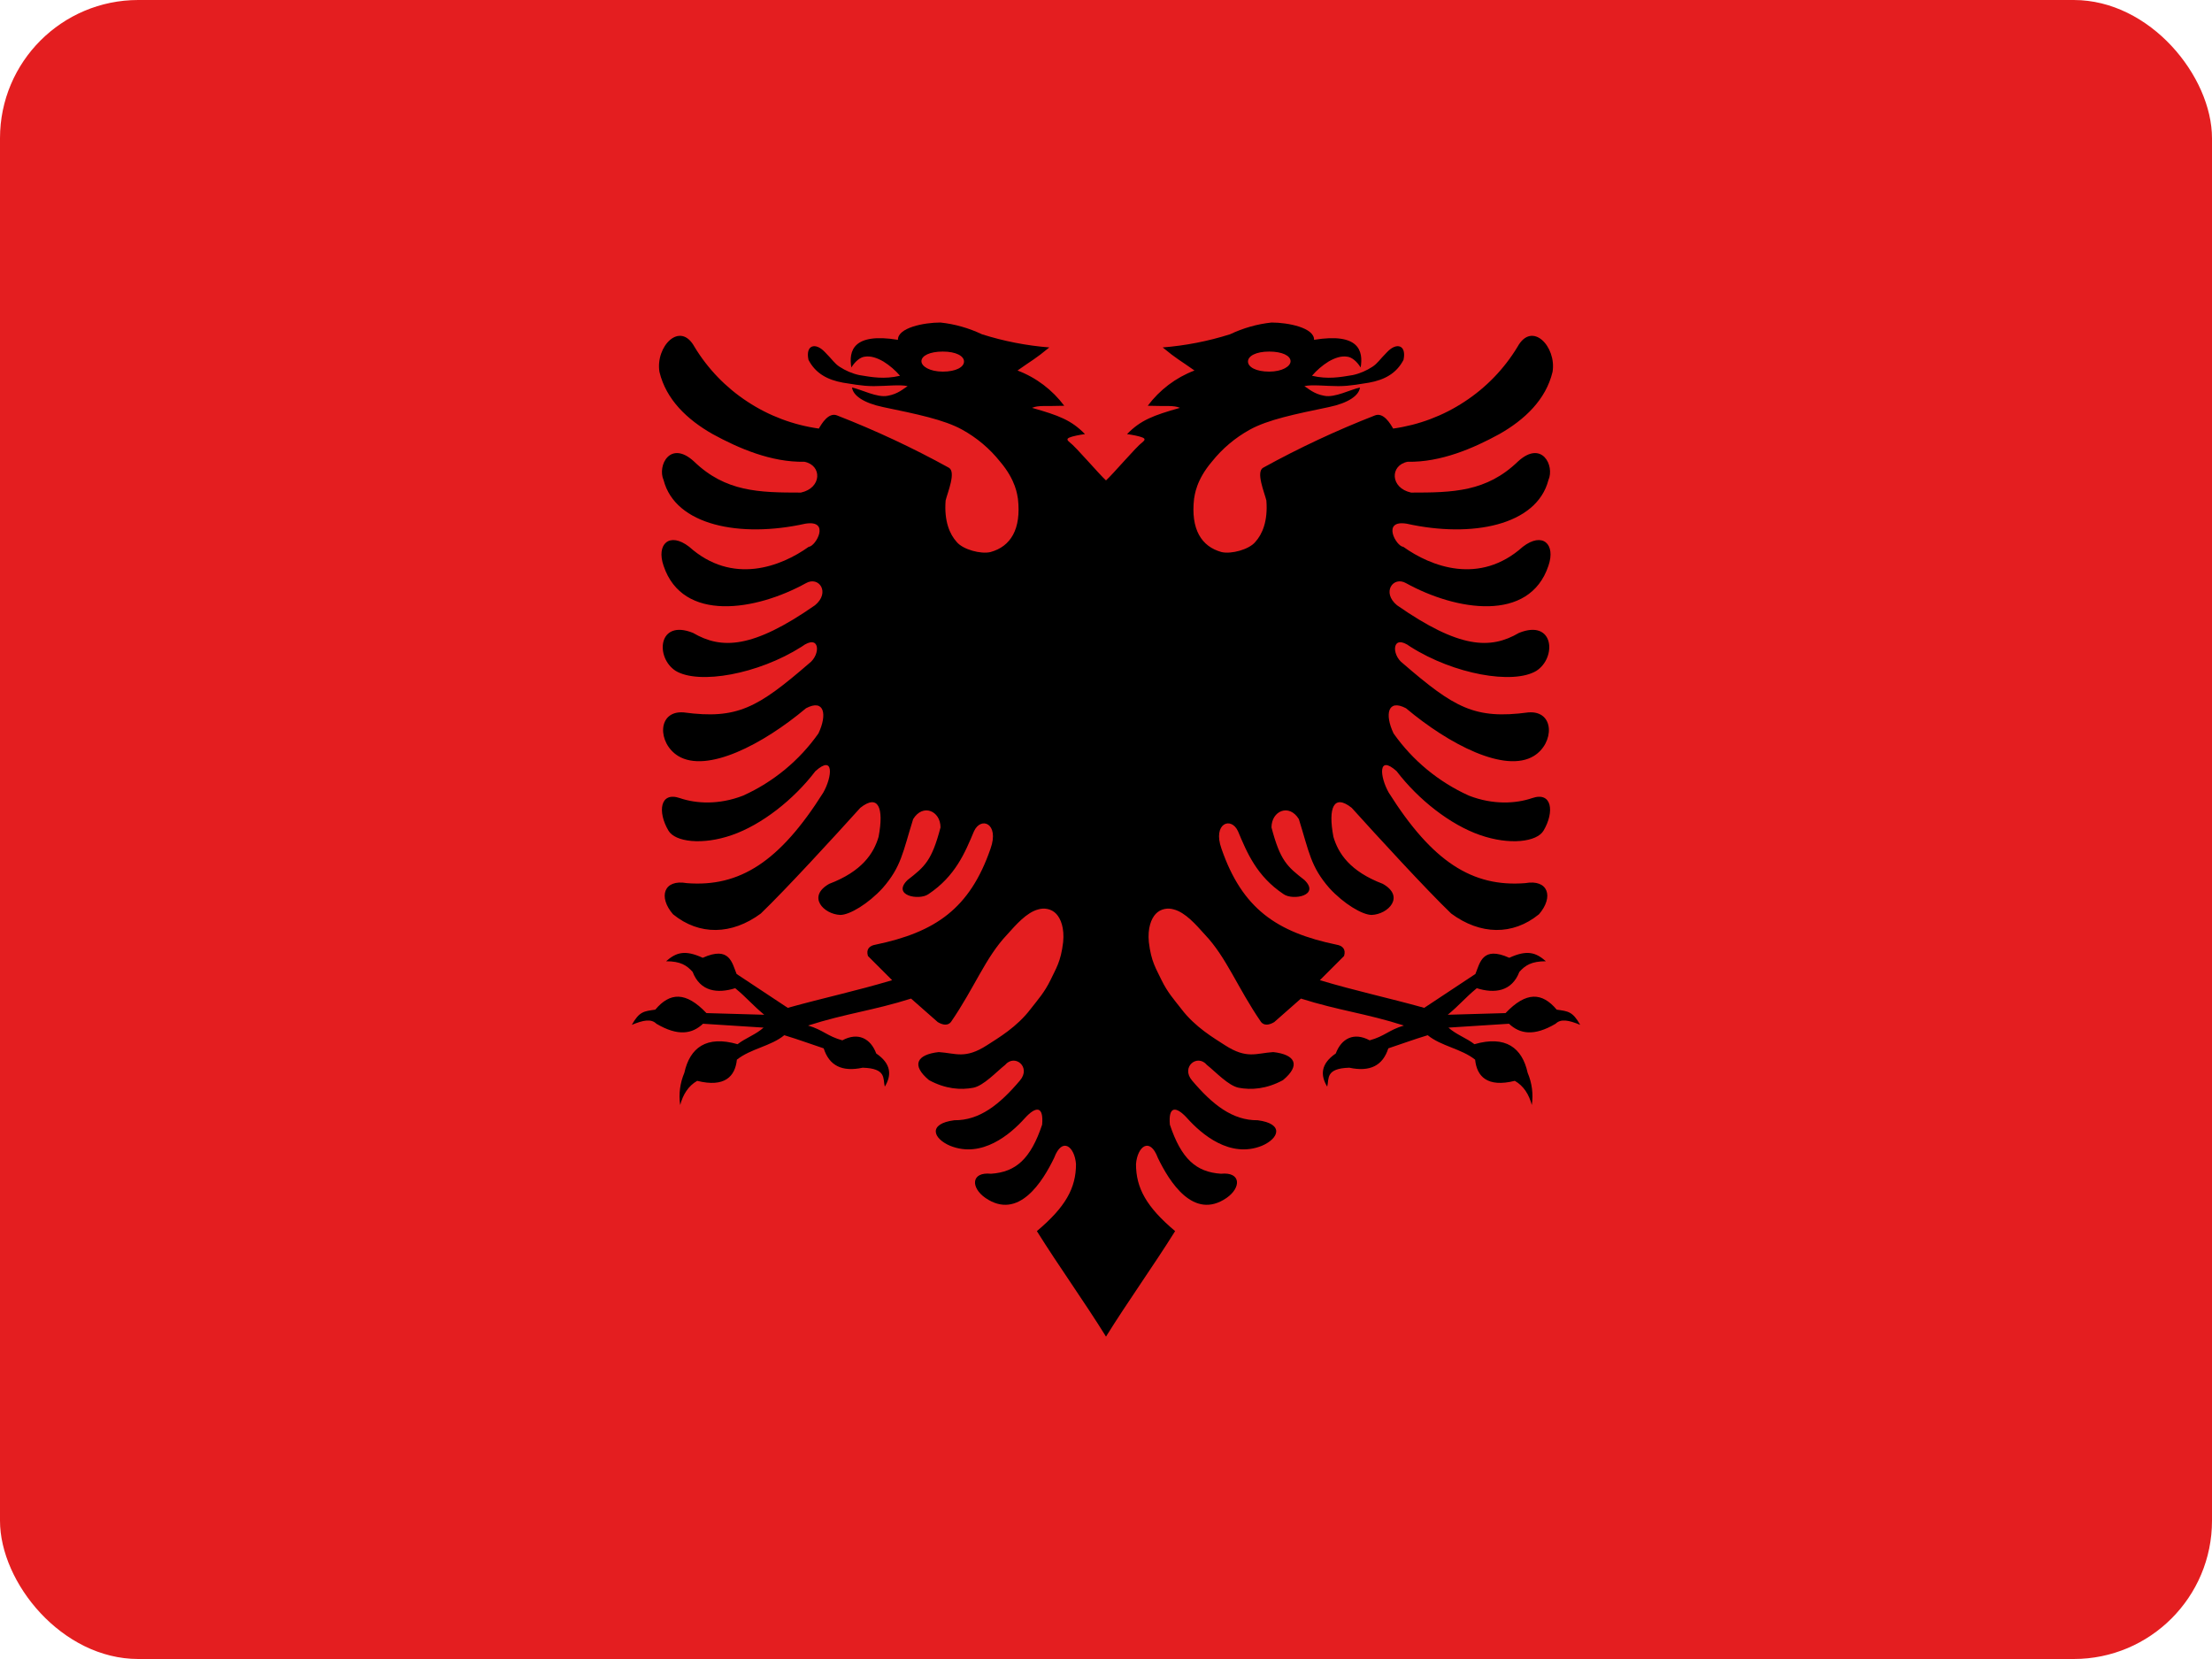
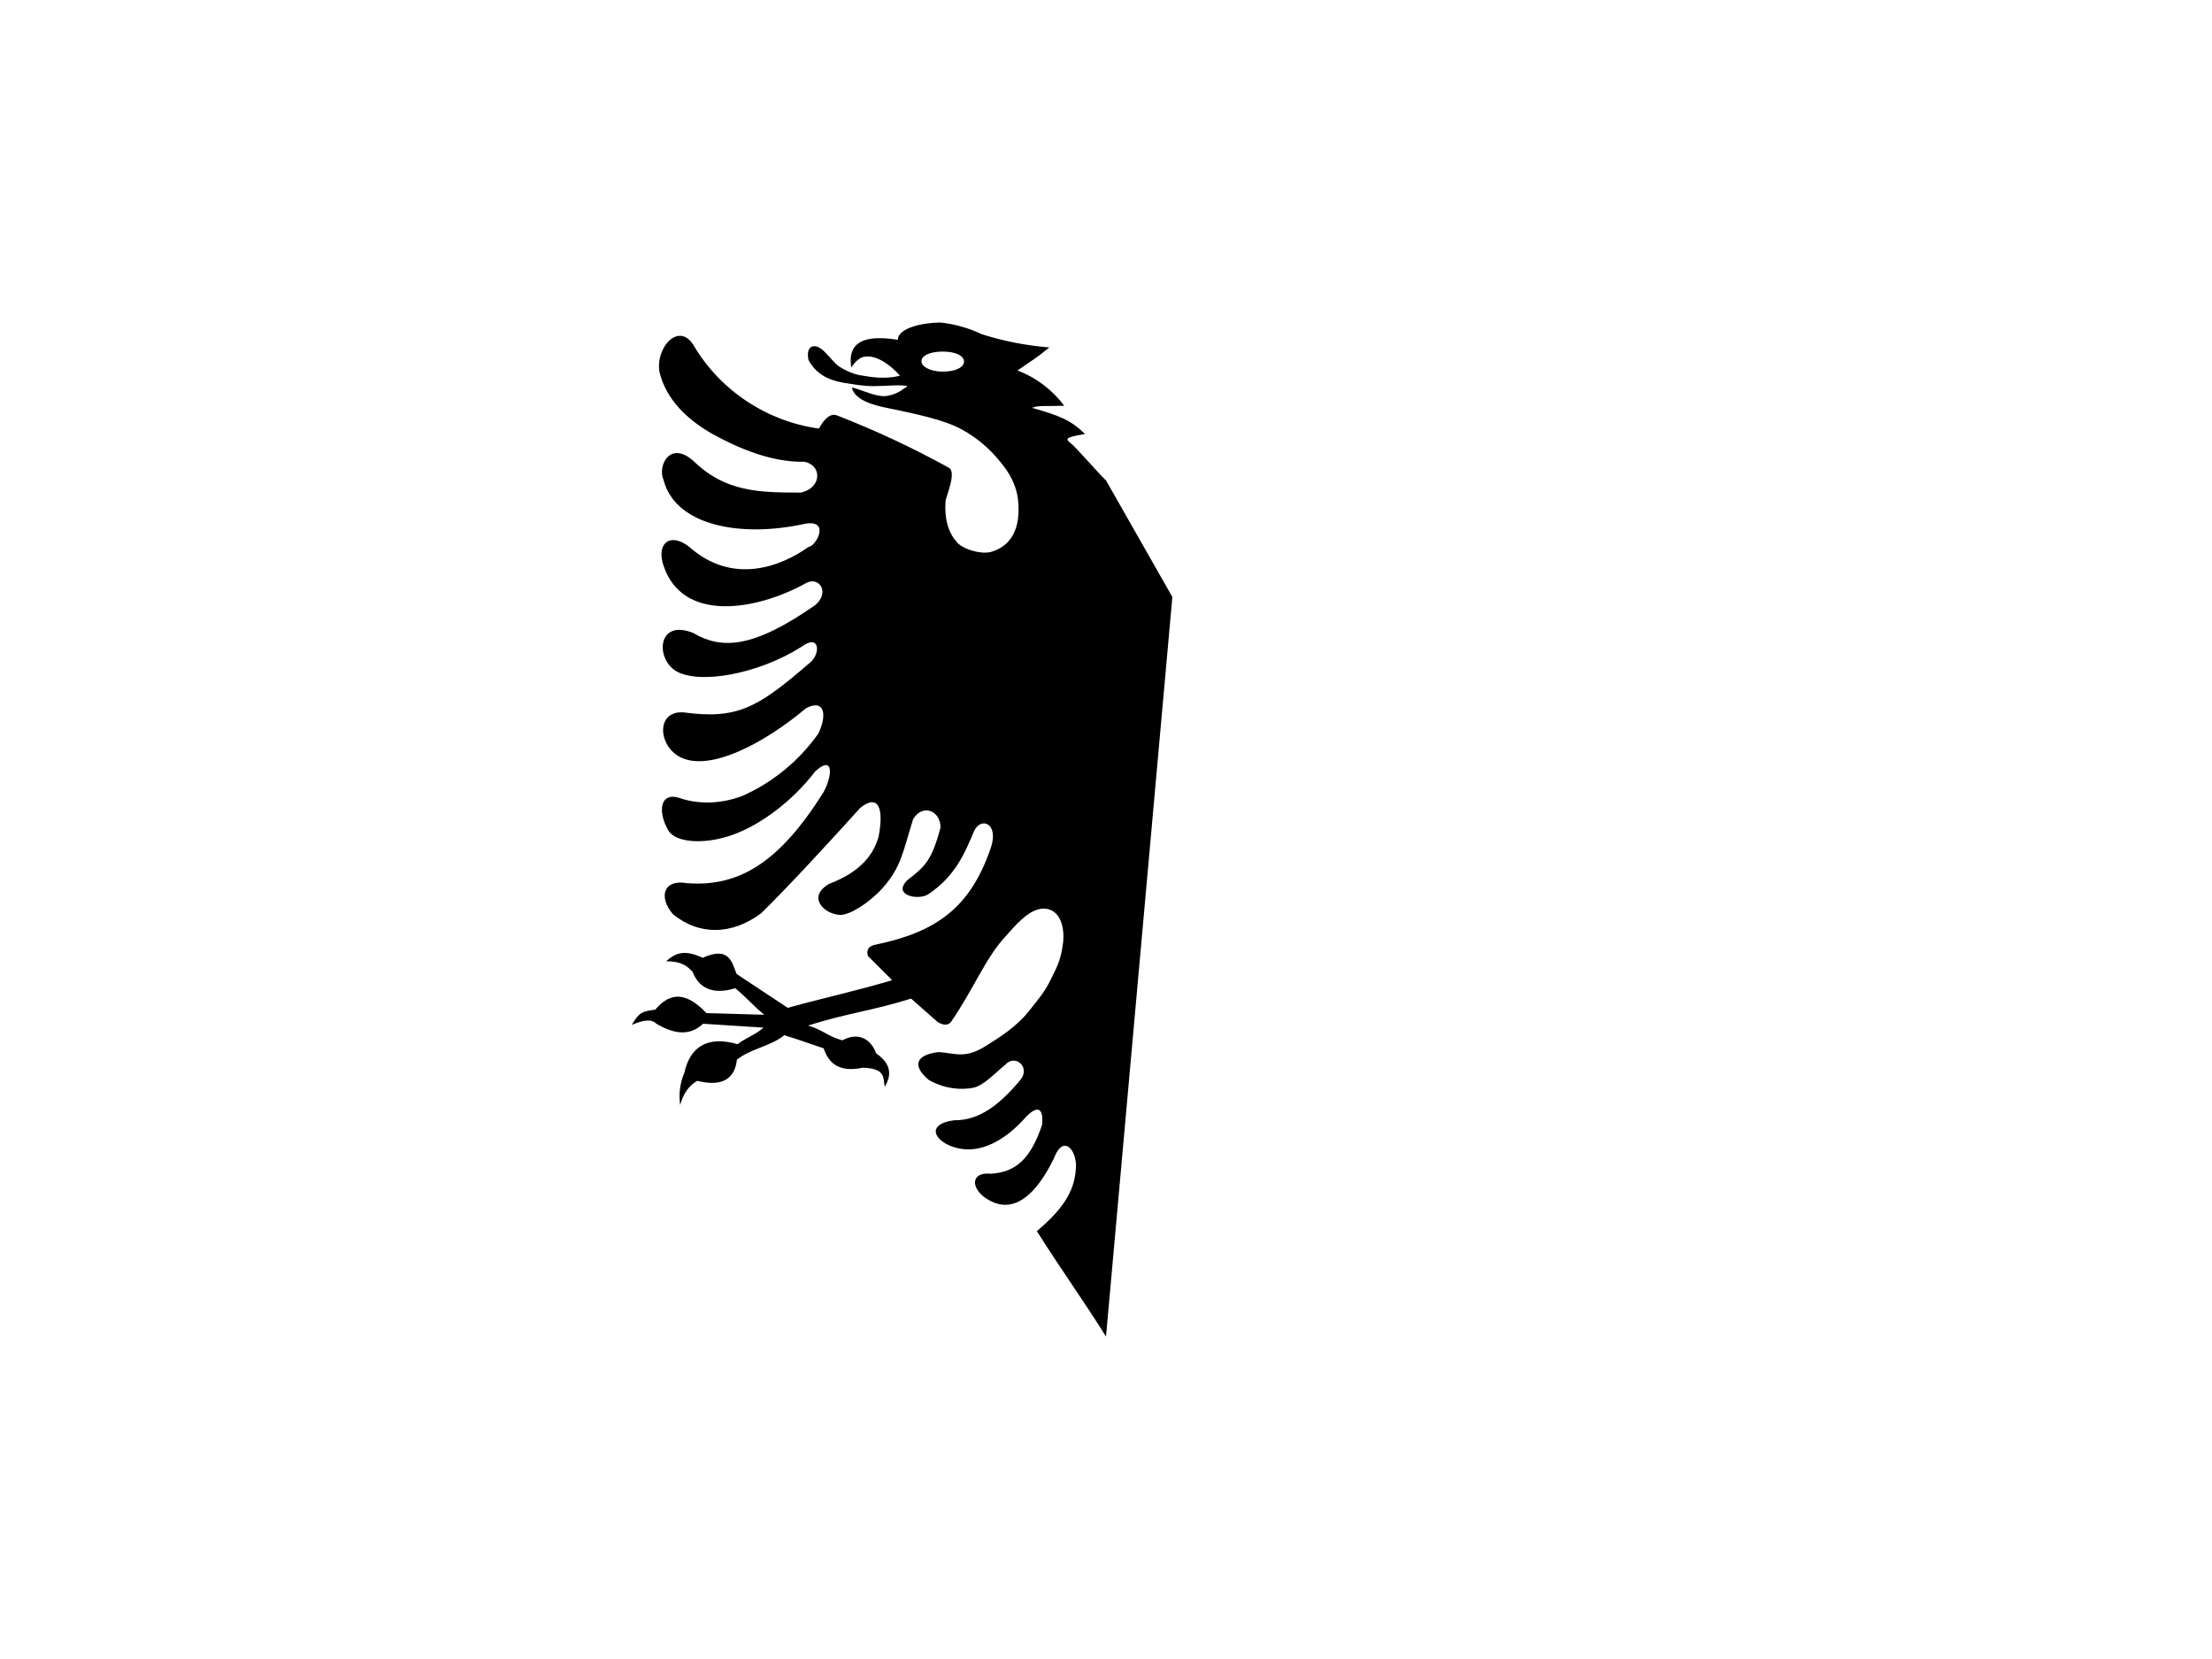
<svg xmlns="http://www.w3.org/2000/svg" width="16" height="12" viewBox="0 0 16 12" fill="none">
  <g id="Albania (AL)">
    <g clip-path="url(#clip0_3088_234868)">
-       <path id="Vector" d="M0 0H16V12H0V0Z" fill="#E41E20" />
      <path id="a" d="M6.8 2.333C6.685 2.333 6.493 2.37 6.495 2.458C6.17 2.405 6.138 2.538 6.158 2.658C6.188 2.61 6.225 2.583 6.255 2.58C6.298 2.573 6.343 2.588 6.39 2.615C6.435 2.643 6.476 2.678 6.51 2.718C6.395 2.745 6.305 2.728 6.215 2.713C6.164 2.702 6.116 2.681 6.073 2.653C6.035 2.628 6.023 2.603 5.965 2.545C5.898 2.475 5.825 2.495 5.848 2.603C5.9 2.703 5.988 2.748 6.098 2.768C6.15 2.775 6.23 2.793 6.32 2.793C6.41 2.793 6.51 2.78 6.565 2.793C6.533 2.813 6.495 2.85 6.42 2.863C6.345 2.878 6.233 2.818 6.163 2.803C6.17 2.86 6.245 2.915 6.39 2.945C6.63 2.995 6.828 3.035 6.96 3.108C7.065 3.166 7.158 3.244 7.233 3.338C7.35 3.475 7.358 3.583 7.363 3.608C7.388 3.828 7.31 3.953 7.165 3.993C7.095 4.01 6.965 3.975 6.92 3.92C6.87 3.865 6.828 3.77 6.84 3.62C6.853 3.565 6.918 3.413 6.863 3.383C6.602 3.239 6.332 3.113 6.055 3.005C5.993 2.98 5.943 3.065 5.923 3.1C5.738 3.074 5.562 3.008 5.406 2.905C5.25 2.803 5.119 2.667 5.023 2.508C4.918 2.318 4.74 2.508 4.77 2.69C4.818 2.89 4.97 3.035 5.155 3.14C5.343 3.243 5.58 3.345 5.818 3.34C5.948 3.365 5.945 3.53 5.793 3.563C5.49 3.563 5.248 3.558 5.02 3.338C4.848 3.18 4.753 3.368 4.8 3.473C4.885 3.8 5.353 3.893 5.825 3.788C6.01 3.758 5.9 3.953 5.85 3.955C5.65 4.098 5.298 4.235 4.985 3.955C4.843 3.845 4.745 3.935 4.8 4.093C4.938 4.505 5.468 4.418 5.83 4.218C5.923 4.165 6.008 4.285 5.895 4.378C5.443 4.693 5.218 4.698 5.013 4.578C4.758 4.475 4.738 4.758 4.888 4.853C5.055 4.953 5.483 4.878 5.798 4.678C5.933 4.578 5.938 4.735 5.853 4.798C5.48 5.12 5.333 5.205 4.945 5.153C4.753 5.138 4.755 5.375 4.905 5.468C5.113 5.595 5.518 5.385 5.83 5.123C5.963 5.053 5.985 5.168 5.92 5.305C5.782 5.501 5.594 5.656 5.375 5.755C5.2 5.823 5.035 5.813 4.918 5.773C4.773 5.723 4.755 5.873 4.835 6.008C4.883 6.09 5.08 6.115 5.295 6.04C5.51 5.965 5.74 5.785 5.898 5.578C6.035 5.455 6.02 5.618 5.955 5.733C5.64 6.233 5.35 6.418 4.968 6.388C4.8 6.358 4.76 6.488 4.868 6.613C5.058 6.768 5.293 6.763 5.503 6.608C5.685 6.433 6.038 6.048 6.223 5.843C6.353 5.74 6.395 5.843 6.355 6.053C6.32 6.173 6.235 6.303 5.998 6.393C5.835 6.485 5.958 6.613 6.078 6.618C6.145 6.618 6.28 6.538 6.385 6.423C6.52 6.268 6.53 6.165 6.605 5.925C6.675 5.81 6.803 5.865 6.803 5.985C6.74 6.225 6.69 6.268 6.565 6.365C6.448 6.478 6.648 6.515 6.715 6.468C6.91 6.338 6.98 6.168 7.045 6.013C7.095 5.903 7.23 5.955 7.165 6.138C7.015 6.573 6.765 6.743 6.333 6.833C6.29 6.84 6.263 6.865 6.278 6.915L6.453 7.09C6.185 7.17 5.968 7.215 5.698 7.29L5.328 7.045C5.295 6.965 5.278 6.84 5.083 6.928C4.953 6.868 4.89 6.89 4.818 6.953C4.923 6.953 4.968 6.983 5.01 7.03C5.065 7.173 5.19 7.188 5.318 7.148C5.4 7.215 5.443 7.27 5.528 7.34L5.11 7.328C4.96 7.17 4.845 7.178 4.74 7.303C4.658 7.315 4.625 7.315 4.57 7.413C4.655 7.378 4.71 7.368 4.748 7.405C4.905 7.498 5.008 7.478 5.085 7.405L5.523 7.433C5.468 7.483 5.393 7.508 5.335 7.553C5.11 7.488 4.99 7.578 4.95 7.76C4.919 7.833 4.908 7.914 4.92 7.993C4.94 7.918 4.978 7.855 5.043 7.818C5.243 7.868 5.318 7.785 5.33 7.665C5.43 7.585 5.575 7.568 5.673 7.488C5.788 7.523 5.843 7.545 5.958 7.583C5.998 7.708 6.09 7.755 6.24 7.723C6.415 7.728 6.385 7.803 6.4 7.86C6.45 7.778 6.448 7.695 6.338 7.62C6.298 7.513 6.208 7.463 6.093 7.525C5.983 7.495 5.955 7.45 5.845 7.418C6.12 7.33 6.315 7.31 6.59 7.223L6.783 7.393C6.82 7.415 6.855 7.42 6.878 7.393C7.05 7.143 7.128 6.925 7.285 6.76C7.348 6.69 7.425 6.6 7.51 6.578C7.553 6.565 7.605 6.573 7.64 6.61C7.673 6.645 7.7 6.713 7.69 6.815C7.673 6.958 7.638 7.005 7.598 7.09C7.555 7.178 7.508 7.23 7.455 7.298C7.355 7.43 7.22 7.508 7.14 7.56C6.98 7.663 6.915 7.618 6.79 7.61C6.63 7.628 6.59 7.705 6.72 7.813C6.84 7.878 6.95 7.885 7.04 7.868C7.115 7.853 7.205 7.755 7.27 7.703C7.34 7.62 7.46 7.718 7.378 7.815C7.23 7.99 7.085 8.105 6.903 8.103C6.71 8.128 6.748 8.235 6.873 8.288C7.103 8.38 7.308 8.205 7.413 8.088C7.493 8 7.55 7.998 7.538 8.135C7.455 8.383 7.348 8.478 7.168 8.49C7.023 8.475 7.02 8.59 7.128 8.665C7.368 8.83 7.543 8.545 7.625 8.375C7.683 8.22 7.773 8.293 7.783 8.42C7.783 8.593 7.708 8.73 7.5 8.905C7.658 9.158 7.843 9.415 8 9.668L8.48 4.318L8 3.475C7.95 3.43 7.78 3.23 7.738 3.2C7.72 3.185 7.713 3.175 7.735 3.165C7.758 3.155 7.81 3.145 7.848 3.14C7.748 3.038 7.658 3.005 7.465 2.95C7.513 2.93 7.558 2.94 7.698 2.935C7.612 2.82 7.495 2.731 7.36 2.68C7.465 2.605 7.485 2.6 7.59 2.513C7.425 2.5 7.261 2.468 7.103 2.418C7.008 2.373 6.907 2.344 6.803 2.333H6.8ZM6.82 2.543C6.915 2.543 6.973 2.575 6.973 2.615C6.973 2.655 6.915 2.688 6.82 2.688C6.725 2.688 6.665 2.65 6.665 2.613C6.665 2.573 6.725 2.543 6.82 2.543Z" fill="black" />
-       <path id="Vector_2" d="M9.2 2.333C9.315 2.333 9.507 2.37 9.505 2.458C9.83 2.405 9.862 2.538 9.842 2.658C9.812 2.61 9.775 2.583 9.745 2.58C9.702 2.573 9.657 2.588 9.61 2.615C9.565 2.643 9.524 2.678 9.49 2.718C9.605 2.745 9.695 2.728 9.785 2.713C9.836 2.702 9.884 2.681 9.927 2.653C9.965 2.628 9.977 2.603 10.035 2.545C10.102 2.475 10.175 2.495 10.152 2.603C10.1 2.703 10.012 2.748 9.902 2.768C9.85 2.775 9.77 2.793 9.68 2.793C9.59 2.793 9.49 2.78 9.435 2.793C9.467 2.813 9.505 2.85 9.58 2.863C9.655 2.878 9.767 2.818 9.837 2.803C9.83 2.86 9.755 2.915 9.61 2.945C9.37 2.995 9.172 3.035 9.04 3.108C8.935 3.166 8.842 3.244 8.767 3.338C8.65 3.475 8.642 3.583 8.637 3.608C8.612 3.828 8.69 3.953 8.835 3.993C8.905 4.01 9.035 3.975 9.08 3.92C9.13 3.865 9.172 3.77 9.16 3.62C9.147 3.565 9.082 3.413 9.137 3.383C9.398 3.239 9.668 3.113 9.945 3.005C10.007 2.98 10.057 3.065 10.077 3.1C10.262 3.074 10.438 3.008 10.594 2.905C10.75 2.803 10.881 2.667 10.977 2.508C11.082 2.318 11.26 2.508 11.23 2.69C11.182 2.89 11.03 3.035 10.845 3.14C10.657 3.243 10.42 3.345 10.182 3.34C10.052 3.365 10.055 3.53 10.207 3.563C10.51 3.563 10.752 3.558 10.98 3.338C11.152 3.18 11.247 3.368 11.2 3.473C11.115 3.8 10.647 3.893 10.175 3.788C9.99 3.758 10.1 3.953 10.15 3.955C10.35 4.098 10.702 4.235 11.015 3.955C11.157 3.845 11.255 3.935 11.2 4.093C11.062 4.505 10.532 4.418 10.17 4.218C10.077 4.165 9.992 4.285 10.105 4.378C10.557 4.693 10.782 4.698 10.987 4.578C11.242 4.475 11.262 4.758 11.112 4.853C10.945 4.953 10.517 4.878 10.202 4.678C10.067 4.578 10.062 4.735 10.147 4.798C10.52 5.12 10.667 5.205 11.055 5.153C11.247 5.138 11.245 5.375 11.095 5.468C10.887 5.595 10.482 5.385 10.17 5.123C10.037 5.053 10.015 5.168 10.08 5.305C10.218 5.501 10.406 5.656 10.625 5.755C10.8 5.823 10.965 5.813 11.082 5.773C11.227 5.723 11.245 5.873 11.165 6.008C11.117 6.09 10.92 6.115 10.705 6.04C10.49 5.965 10.26 5.785 10.102 5.578C9.965 5.455 9.98 5.618 10.045 5.733C10.36 6.233 10.65 6.418 11.032 6.388C11.2 6.358 11.24 6.488 11.132 6.613C10.942 6.768 10.707 6.763 10.497 6.608C10.315 6.433 9.962 6.048 9.777 5.843C9.647 5.74 9.605 5.843 9.645 6.053C9.68 6.173 9.765 6.303 10.002 6.393C10.165 6.485 10.042 6.613 9.922 6.618C9.855 6.618 9.72 6.538 9.615 6.423C9.48 6.268 9.47 6.165 9.395 5.925C9.325 5.81 9.197 5.865 9.197 5.985C9.26 6.225 9.31 6.268 9.435 6.365C9.552 6.478 9.352 6.515 9.285 6.468C9.09 6.338 9.02 6.168 8.955 6.013C8.905 5.903 8.77 5.955 8.835 6.138C8.985 6.573 9.235 6.743 9.667 6.833C9.71 6.84 9.737 6.865 9.722 6.915L9.547 7.09C9.815 7.17 10.032 7.215 10.302 7.29L10.672 7.045C10.705 6.965 10.722 6.84 10.917 6.928C11.047 6.868 11.11 6.89 11.182 6.953C11.077 6.953 11.032 6.983 10.99 7.03C10.935 7.173 10.81 7.188 10.682 7.148C10.6 7.215 10.557 7.27 10.472 7.34L10.89 7.328C11.04 7.17 11.155 7.178 11.26 7.303C11.342 7.315 11.375 7.315 11.43 7.413C11.345 7.378 11.29 7.368 11.252 7.405C11.095 7.498 10.992 7.478 10.915 7.405L10.477 7.433C10.532 7.483 10.607 7.508 10.665 7.553C10.89 7.488 11.01 7.578 11.05 7.76C11.081 7.833 11.092 7.914 11.08 7.993C11.06 7.918 11.022 7.855 10.957 7.818C10.757 7.868 10.682 7.785 10.67 7.665C10.57 7.585 10.425 7.568 10.327 7.488C10.212 7.523 10.157 7.545 10.042 7.583C10.002 7.708 9.91 7.755 9.76 7.723C9.585 7.728 9.615 7.803 9.6 7.86C9.55 7.778 9.552 7.695 9.662 7.62C9.702 7.513 9.792 7.463 9.907 7.525C10.017 7.495 10.045 7.45 10.155 7.418C9.88 7.33 9.685 7.31 9.41 7.223L9.217 7.393C9.18 7.415 9.145 7.42 9.122 7.393C8.95 7.143 8.872 6.925 8.715 6.76C8.652 6.69 8.575 6.6 8.49 6.578C8.447 6.565 8.395 6.573 8.36 6.61C8.327 6.645 8.3 6.713 8.31 6.815C8.327 6.958 8.362 7.005 8.402 7.09C8.445 7.178 8.492 7.23 8.545 7.298C8.645 7.43 8.78 7.508 8.86 7.56C9.02 7.663 9.085 7.618 9.21 7.61C9.37 7.628 9.41 7.705 9.28 7.813C9.16 7.878 9.05 7.885 8.96 7.868C8.885 7.853 8.795 7.755 8.73 7.703C8.66 7.62 8.54 7.718 8.622 7.815C8.77 7.99 8.915 8.105 9.097 8.103C9.29 8.128 9.252 8.235 9.127 8.288C8.897 8.38 8.692 8.205 8.587 8.088C8.507 8 8.45 7.998 8.462 8.135C8.545 8.383 8.652 8.478 8.832 8.49C8.977 8.475 8.98 8.59 8.872 8.665C8.632 8.83 8.457 8.545 8.375 8.375C8.317 8.22 8.227 8.293 8.217 8.42C8.217 8.593 8.292 8.73 8.5 8.905C8.342 9.158 8.157 9.415 8 9.668L7.52 4.318L8 3.475C8.05 3.43 8.22 3.23 8.262 3.2C8.28 3.185 8.287 3.175 8.265 3.165C8.242 3.155 8.19 3.145 8.152 3.14C8.252 3.038 8.342 3.005 8.535 2.95C8.487 2.93 8.442 2.94 8.302 2.935C8.388 2.82 8.505 2.731 8.64 2.68C8.535 2.605 8.515 2.6 8.41 2.513C8.575 2.5 8.739 2.468 8.897 2.418C8.992 2.373 9.093 2.344 9.197 2.333H9.2ZM9.18 2.543C9.085 2.543 9.027 2.575 9.027 2.615C9.027 2.655 9.085 2.688 9.18 2.688C9.275 2.688 9.335 2.65 9.335 2.613C9.335 2.573 9.275 2.543 9.18 2.543Z" fill="black" />
    </g>
  </g>
  <defs>
    <clipPath id="clip0_3088_234868">
      <rect width="16" height="12" rx="1" fill="white" />
    </clipPath>
  </defs>
</svg>